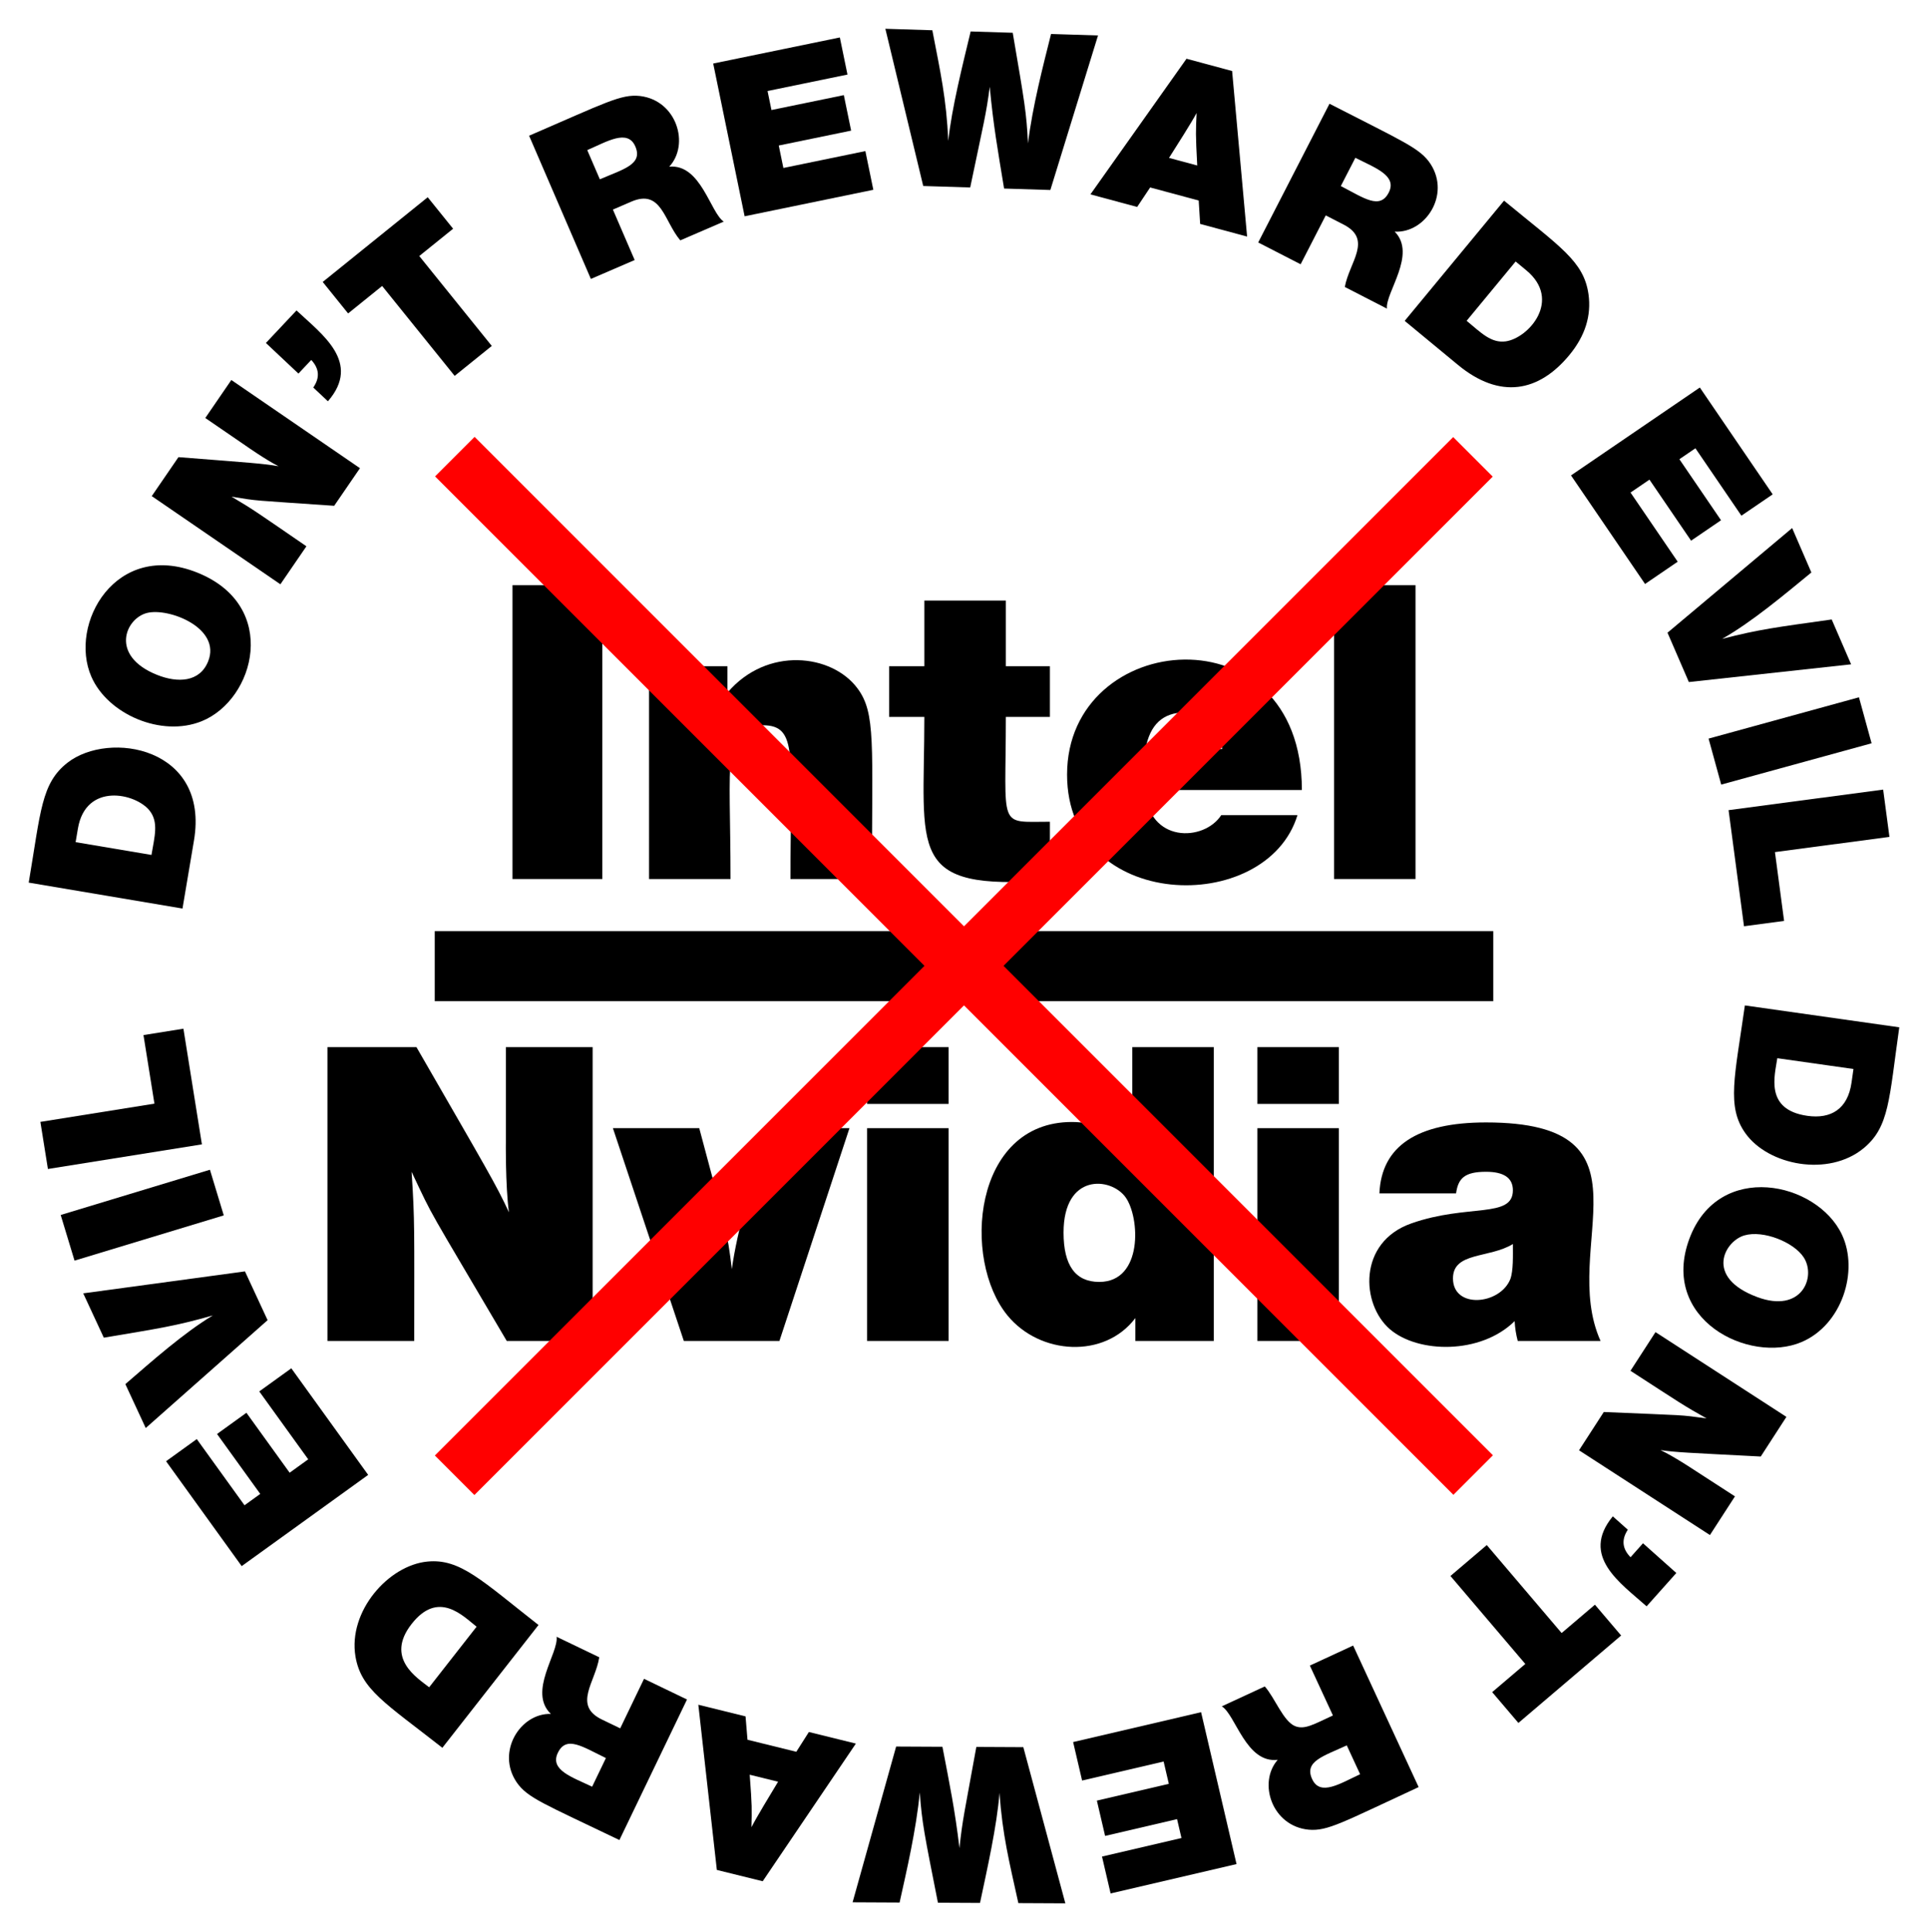
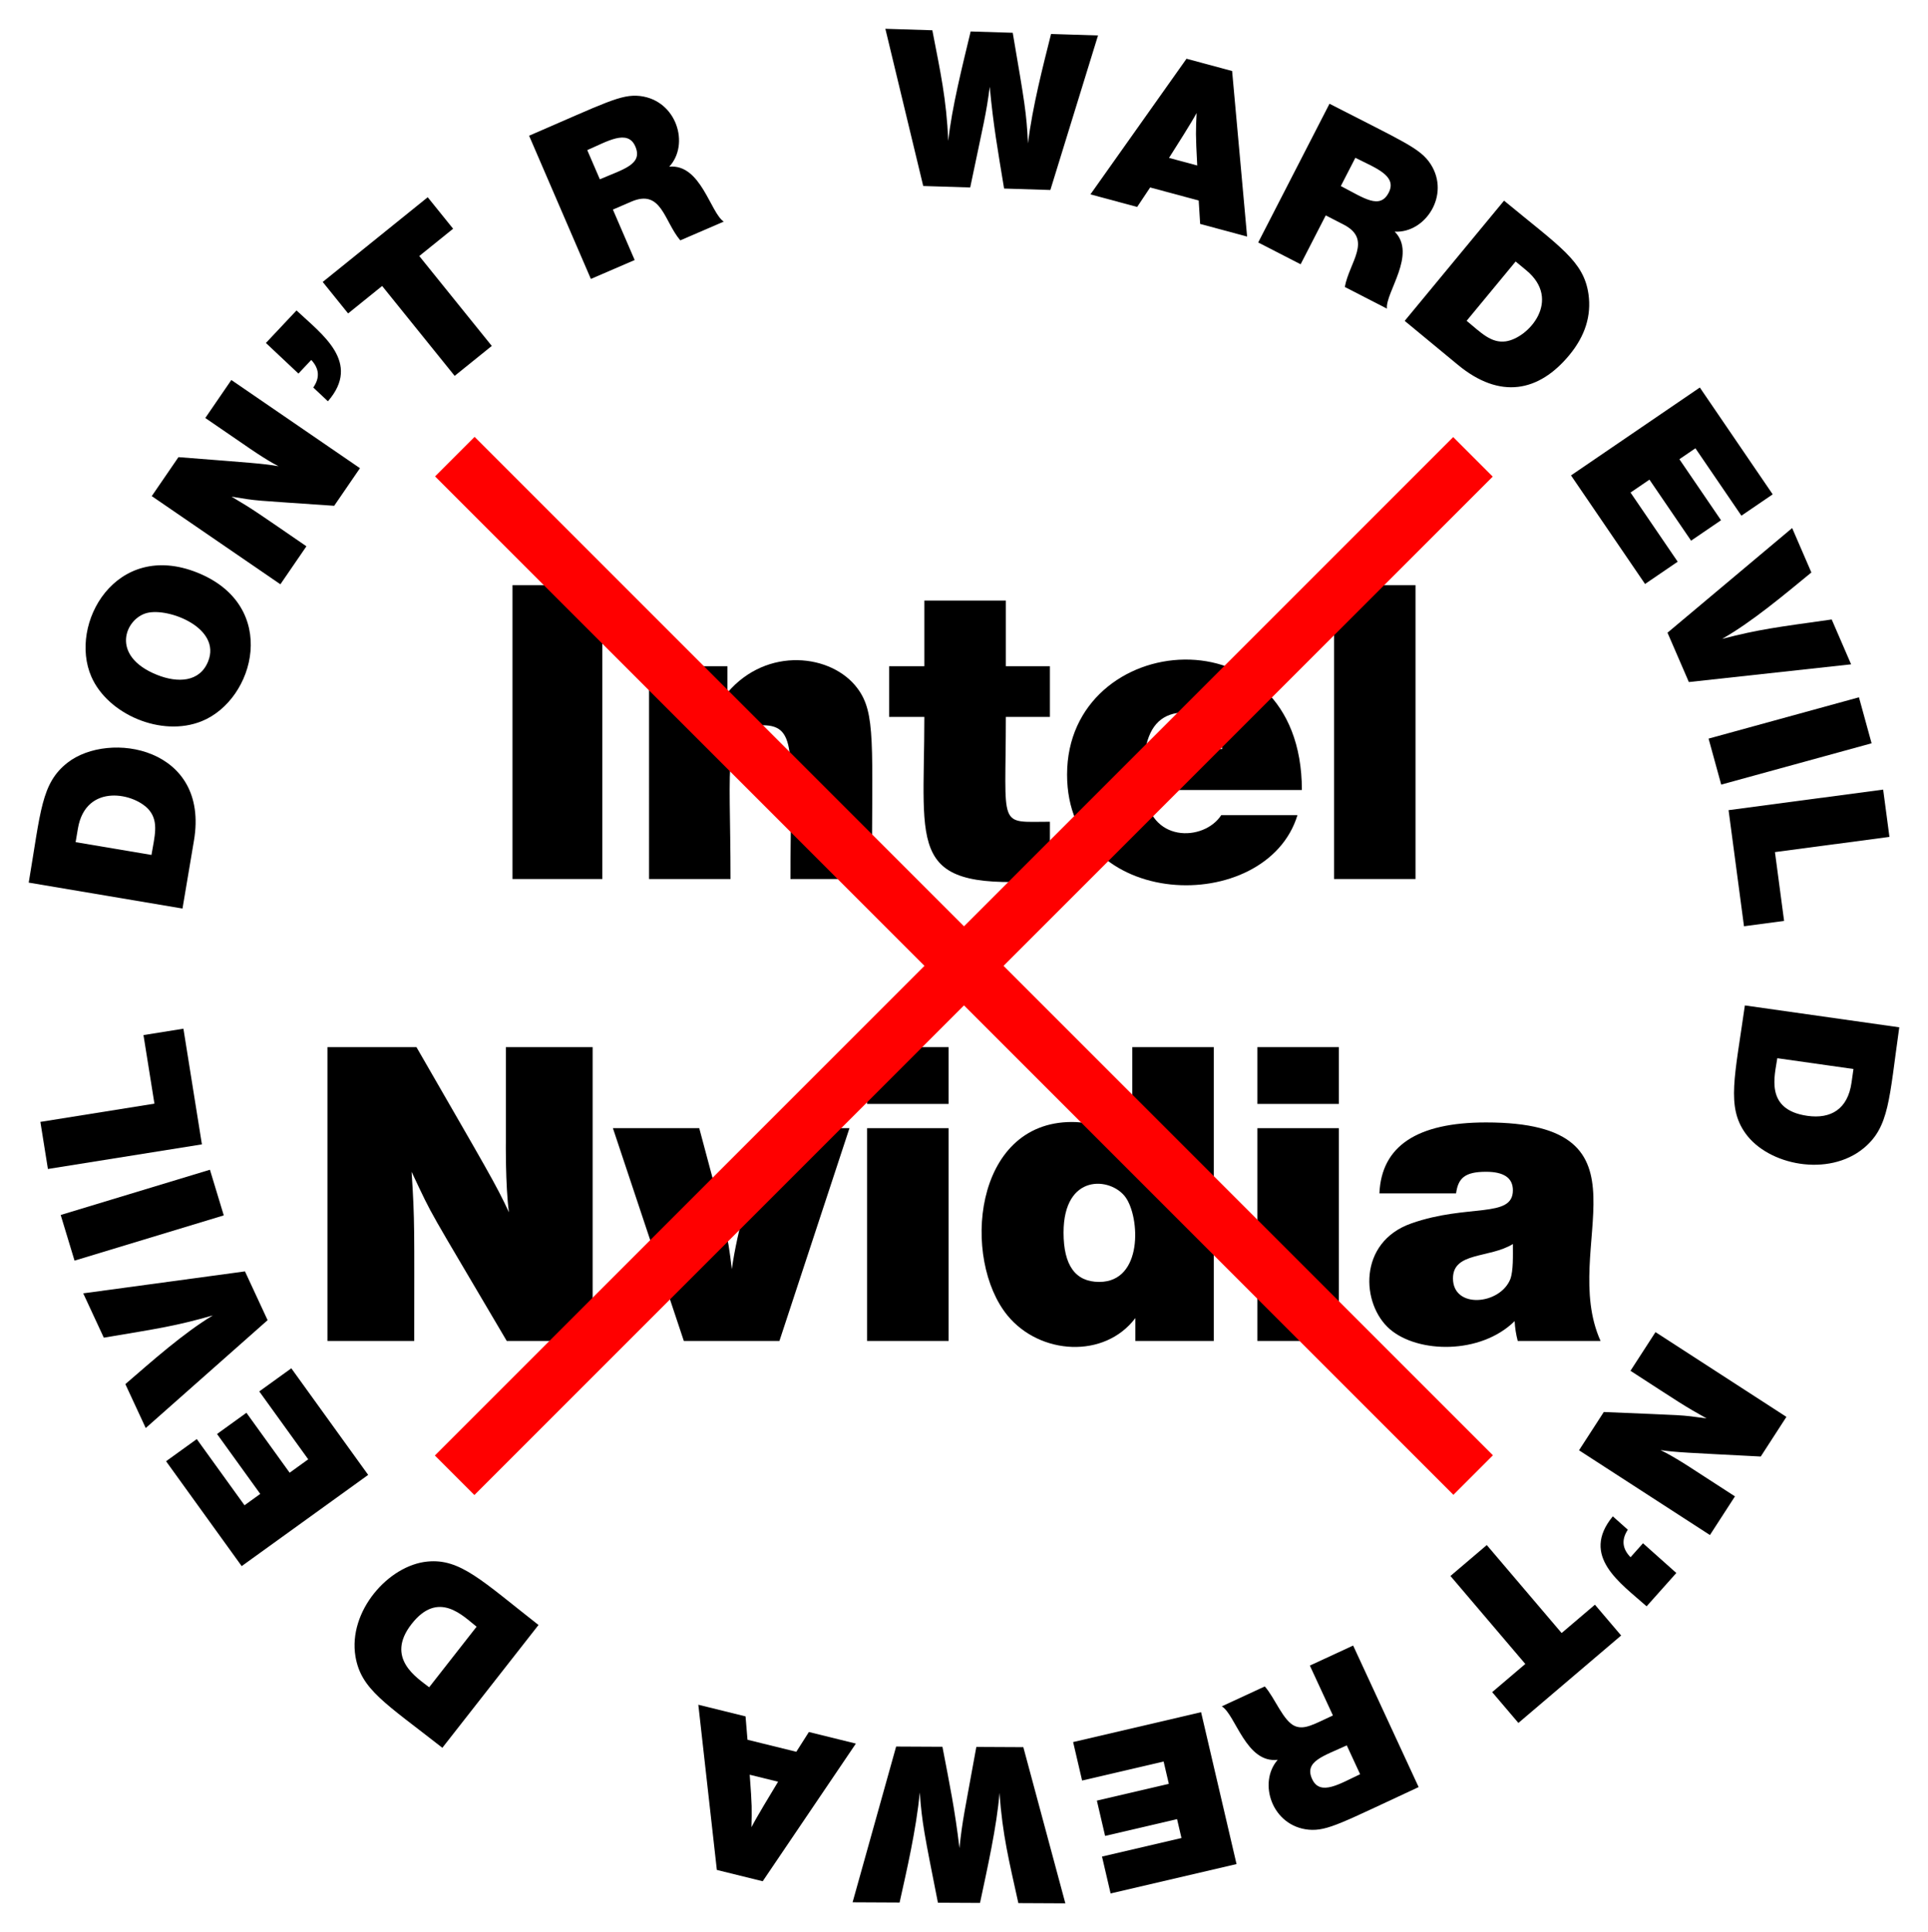
<svg xmlns="http://www.w3.org/2000/svg" version="1.1" id="Layer_1" x="0px" y="0px" viewBox="0 0 1645.741 1649.134" enable-background="new 0 0 1645.741 1649.134" xml:space="preserve">
  <g>
    <g>
      <path d="M24.517,753.34c10.34-61.304,10.665-84.682,33.041-102.305c35.553-27.814,121.431-13.16,108.015,66.386l-9.791,58.056    L24.517,753.34z M64.547,718.802l64.748,10.919c2.672-15.849,6.234-27.741-1.53-37.739    c-11.943-15.164-54.592-24.319-61.269,15.261L64.547,718.802z" />
      <path d="M168.566,488.801c70.337,28.317,49.143,108.364,3.61,126.775c-34.439,13.933-80.131-5.942-94.143-37.9    C58.259,532.582,98.833,460.729,168.566,488.801z M133.905,575.966c17.796,7.164,36.597,6.357,43.758-11.429    c11.488-28.536-33.66-46.085-52.201-41.346C106.874,527.948,93.575,559.729,133.905,575.966z" />
      <path d="M197.471,324.348l109.796,75.268l-22.005,32.099c-72.877-5.064-63.228-3.83-87.586-7.777    c19.345,11.45,22.067,13.676,63.888,42.346l-22.231,32.429l-109.796-75.268l22.794-33.252c64.031,5.027,71.808,5.431,85.427,7.749    c-10.742-5.335-29.072-18.236-25.975-16.113l-36.544-25.052L197.471,324.348z" />
      <path d="M253.098,264.977c21.669,20.378,55.688,44.287,26.807,77.538l-12.504-11.758c5.771-8.272,5.199-16.113-1.711-23.527    l-10.938,11.632l-27.768-26.115L253.098,264.977z" />
      <path d="M365.096,168.355l21.679,26.873l-28.892,23.308l61.903,76.736l-31.688,25.563l-61.904-76.736l-29.047,23.434    l-21.679-26.873L365.096,168.355z" />
      <path d="M451.644,115.845c65.218-28.132,78.458-35.721,94.707-33.898c31.293,3.737,42.567,41.216,24.933,60.321    c27.046-2.516,35.092,39.451,46.521,46.877l-37.112,16.009c-13.885-16.331-15.992-44.181-41.793-33.05l-15.723,6.783    l18.577,43.064l-37.384,16.126L451.644,115.845z M501.281,128.123l10.75,24.923c20.306-8.759,36.906-12.702,30.28-28.06    C535.785,109.856,518.123,120.858,501.281,128.123z" />
-       <path d="M716.887,31.973l6.516,31.668L655.179,77.68l3.339,16.226l61.773-12.711l6.234,30.301l-61.772,12.71l3.942,19.158    l69.982-14.4l6.798,33.036l-109.861,22.605L608.785,54.218L716.887,31.973z" />
      <path d="M937.271,30.263l-40.681,131.907l-39.497-1.24c-5.435-33.155-9.147-53.532-12.25-86.844    c-3.133,24.086-5.047,30.114-16.675,85.937l-40.096-1.258L755.744,24.567l40.096,1.258c6.926,35.992,11.992,58.204,13.609,94.475    c2.92-28.112,12.27-64.892,19.105-93.448l35.908,1.126c10.153,59.534,11.772,68.254,13.01,94.456    c3.882-31.69,12.966-66.451,19.704-93.43L937.271,30.263z" />
      <path d="M1051.735,60.616l12.794,141.306l-40.085-10.795l-1.237-19.968l-41.433-11.157l-11.096,16.646l-39.891-10.742    l82.021-115.774L1051.735,60.616z M1021.956,141.265c-1.485-27.579-1.214-29.056-0.546-44.791    c-4.407,8.262-17.452,28.674-23.543,38.304L1021.956,141.265z" />
      <path d="M1134.857,88.556c63.538,32.652,77.498,37.94,86.369,51.566c16.982,26.492-4.706,59.063-30.718,57.589    c19.121,19.267-8.15,52.225-6.618,65.711l-35.948-18.474c3.782-21.127,23.942-40.426-1.051-53.271l-15.23-7.826l-21.438,41.714    l-36.213-18.61L1134.857,88.556z M1156.929,134.679l-12.406,24.142c19.704,10.125,33.269,20.404,40.909,5.54    C1192.926,149.776,1173.532,143.212,1156.929,134.679z" />
      <path d="M1283.854,171.268c47.964,39.644,68.001,51.581,72.075,79.771c2.592,18.37-2.847,35.709-16.326,52.015    c-25.979,31.431-59.043,38.198-95.178,8.329l-45.38-37.51L1283.854,171.268z M1293.748,223.204l-41.833,50.611    c12.389,10.24,20.906,19.271,33.447,17.547c19.398-2.803,48.203-35.248,17.422-60.69L1293.748,223.204z" />
      <path d="M1513.172,421.943l-26.709,18.219l-39.25-57.54l-13.684,9.334l35.539,52.101l-25.556,17.431l-35.539-52.099    l-16.158,11.022l40.263,59.024l-27.863,19.007l-63.206-92.659l109.969-75.015L1513.172,421.943z" />
      <path d="M1580.107,567.026l-138.498,15.132l-18.23-42.129l106.401-89.314l16.406,37.915    c-23.108,18.943-50.692,42.214-76.167,56.661c31.909-8.202,45.829-9.827,93.523-16.547L1580.107,567.026z" />
      <path d="M1597.592,634.427l-128.365,35.258l-10.784-39.259l128.365-35.259L1597.592,634.427z" />
      <path d="M1522.904,786.06l-34.225,4.547l-13.169-99.117l131.959-17.532l5.361,40.359l-97.732,12.985L1522.904,786.06z" />
      <path d="M1621.224,876.856c-8.727,61.554-8.439,84.932-30.344,103.137c-30.245,24.965-81.618,14.582-101.002-12.708    c-16.272-22.8-9.067-48.366-0.454-109.116L1621.224,876.856z M1582.114,912.432l-65.011-9.216    c-2.055,14.494-11.13,43.98,25.68,49.196c20.163,2.859,34.49-5.834,37.686-28.374L1582.114,912.432z" />
-       <path d="M1537.851,1145.483c-44.805,19.065-121.426-19.361-95.755-88.274c24.897-66.834,108.913-48.665,130.207-3.356    C1586.811,1084.72,1572.471,1130.744,1537.851,1145.483z M1539.643,1073.206c-8.435-12.95-34.415-23.448-50.625-18.751    c-16.814,4.867-34.399,35.744,10.955,52.639C1537.993,1121.256,1550.508,1089.881,1539.643,1073.206z" />
      <path d="M1459.601,1310.21l-111.751-72.334l21.147-32.67c73.046,3.134,63.298,2.155,87.761,5.453    c-19.649-10.935-22.457-13.109-64.988-40.638l21.364-33.006l111.752,72.333l-21.906,33.844c-64.2-3.333-71.933-3.528-85.604-5.484    c10.896,5.056,29.544,17.459,26.394,15.42l37.194,24.075L1459.601,1310.21z" />
      <path d="M1405.536,1371.057c-22.146-19.754-56.871-42.767-28.84-76.804l12.808,11.424c-5.551,8.42-4.772,16.243,2.331,23.472    l10.627-11.915l28.448,25.374L1405.536,1371.057z" />
      <path d="M1296.099,1470.594l-22.375-26.295l28.272-24.056l-63.892-75.087l31.007-26.385l63.892,75.088l28.424-24.186    l22.375,26.295L1296.099,1470.594z" />
      <path d="M1210.943,1525.349c-64.841,30.003-77.59,37.749-93.789,36.361c-31.422-2.923-43.607-40.12-26.5-59.648    c-27.092,3.232-35.866-38.379-47.729-45.646l36.68-16.974c8.647,9.642,15.842,29.946,26.009,33.926    c8.113,3.172,15.939-1.658,32.172-9.168l-19.696-42.566l36.951-17.097L1210.943,1525.349z M1161.002,1514.372l-11.398-24.634    c-20.052,9.278-36.581,13.624-29.537,28.841C1126.953,1533.461,1144.068,1522.206,1161.002,1514.372z" />
      <path d="M948.02,1616.136l-7.347-31.485l67.83-15.83l-3.764-16.131l-61.418,14.332l-7.029-30.125l61.416-14.332l-4.445-19.047    l-69.579,16.237l-7.665-32.846l109.228-25.49l30.253,129.636L948.02,1616.136z" />
      <path d="M727.769,1623.675l37.176-132.938l39.516,0.195c6.268,32.782,10.553,53.203,14.544,86.489    c2.501-24.198,4.242-30.206,14.395-86.347l40.115,0.197l35.869,133.297l-40.115-0.197c-7.901-35.914-13.534-57.927-16.103-94.082    c-2.177,28.179-10.563,65.256-16.627,93.921l-35.924-0.176c-11.652-58.876-13.568-67.829-15.504-94.078    c-3.045,31.838-11.278,67.1-17.226,93.918L727.769,1623.675z" />
      <path d="M611.902,1596.064l-15.806-141l40.305,9.936l1.662,19.938l41.662,10.271l10.739-16.88l40.112,9.888l-79.532,117.497    L611.902,1596.064z M639.954,1514.797c2.072,27.548,1.834,28.975,1.502,44.77c4.206-8.311,16.733-28.871,22.72-38.799    L639.954,1514.797z" />
-       <path d="M528.724,1570.543c-64.377-30.965-78.471-35.884-87.698-49.269c-17.669-26.026,3.142-59.168,29.187-58.38    c-19.722-18.854,6.822-52.085,4.883-65.863l36.424,17.519c-3.219,21.213-22.874,41.042,2.455,53.226l15.431,7.422l20.33-42.266    l36.69,17.648L528.724,1570.543z M505.443,1525.018l11.766-24.461c-19.929-9.585-33.792-19.532-41.041-4.459    C469.059,1510.875,488.613,1516.923,505.443,1525.018z" />
      <path d="M377.598,1491.801c-48.868-38.266-69.336-49.746-74.157-77.839c-6.502-38.672,28.171-77.979,61.495-81.125    c27.883-2.694,46.419,16.323,94.731,54.152L377.598,1491.801z M366.336,1440.143l40.482-51.697    c-11.533-9.031-32.524-31.624-55.446-2.352C328.54,1415.25,356.007,1432.056,366.336,1440.143z" />
      <path d="M141.752,1247.219l26.224-18.912l40.741,56.495l13.437-9.69l-36.89-51.152l25.091-18.095l36.889,51.153l15.863-11.441    l-41.792-57.951l27.358-19.729l65.606,90.974l-107.971,77.864L141.752,1247.219z" />
      <path d="M71.047,1103.923l138.056-18.744l19.323,41.638l-104.031,92.062l-17.391-37.474    c22.565-19.505,49.602-43.545,74.662-58.631c-31.684,9.035-45.606,11.026-93.06,18.985L71.047,1103.923z" />
      <path d="M51.808,1037.033l127.394-38.618l11.811,38.964l-127.394,38.617L51.808,1037.033z" />
      <path d="M122.473,883.483l34.095-5.449l15.78,98.736L40.897,997.778l-6.425-40.204l97.356-15.56L122.473,883.483z" />
    </g>
    <g>
      <g>
        <path d="M514.155,499.455v250.813h-76.71V499.455H514.155z" />
        <path d="M620.943,568.645v22.562c33.635-39.602,89.061-33.065,110.927-3.76c15.888,21.186,12.412,47.249,12.412,162.822h-69.566     c0-104.878,6.967-131.235-23.692-131.235c-35.228,0-27.45,27.57-27.45,131.235h-69.566V568.645H620.943z" />
        <path d="M896.196,568.645v43.244h-37.603c0,96.687-7.33,89.495,37.603,89.495v50.013     c-123.277,9.261-107.168-24.104-107.168-139.508h-30.083v-43.244h30.083v-56.029h69.565v56.029H896.196z" />
        <path d="M1042.467,695.744h65.054c-26.433,86.778-196.665,82.552-196.665-34.595c0-124.25,200.426-141.944,200.426,13.161     H977.414C980.218,719.639,1027.593,718.618,1042.467,695.744z M977.79,639.339h65.429c-1.504-20.805-12.163-31.211-31.963-31.211     C992.703,608.128,981.55,618.534,977.79,639.339z" />
        <path d="M1208.296,499.455v250.813h-69.566V499.455H1208.296z" />
      </g>
-       <path d="M371.071,794.783v59.789c29.488,0,868.268,0,903.599,0v-59.789C1257.315,794.783,398.304,794.783,371.071,794.783z" />
      <g>
        <path d="M505.882,893.742v250.812h-73.327c-69.76-118.634-61.383-102.298-81.223-144.396c2.82,42.309,2.256,48.944,2.256,144.396     h-74.078V893.742h75.958c60.498,105.03,68.068,117.396,78.966,141.011c-3.159-22.425-2.633-64.607-2.633-57.532v-83.479H505.882z     " />
        <path d="M725.107,962.932l-59.789,181.623h-81.599l-60.541-181.623h73.702c22.615,84.511,23.989,88.353,27.827,120.33     c4.469-32.771,17.089-75.143,29.706-120.33H725.107z" />
        <path d="M809.714,893.742v48.508h-69.566v-48.508H809.714z M809.714,962.932v181.623h-69.566V962.932H809.714z" />
        <path d="M1036.081,893.742v250.812h-66.935V1125c-26.295,34.889-81.439,31.503-109.049-2.067     c-39.343-47.817-29.597-165.267,54.901-165.267c20.306,0,37.473,8.273,51.516,24.818v-88.742H1036.081z M907.853,1052.051     c0,28.078,10.154,42.115,30.459,42.115c37.557,0,34.826-55.288,22.374-72.386     C948.134,1004.581,907.853,1001.276,907.853,1052.051z" />
        <path d="M1142.874,893.742v48.508h-69.566v-48.508H1142.874z M1142.874,962.932v181.623h-69.566V962.932H1142.874z" />
        <path d="M1366.23,1144.555h-70.693c-1.504-5.764-2.385-11.404-2.633-16.921c-29.208,28.709-82.555,27.464-106.417,6.956     c-24.753-21.246-27.547-74.468,18.425-90.435c47.954-16.831,86.488-3.961,86.488-28.202c0-10.528-7.649-15.793-22.937-15.793     c-18.542,0-23.769,5.774-25.571,18.425h-65.429c1.75-40.359,32.086-60.541,91-60.541     C1418.574,958.043,1330.153,1064.371,1366.23,1144.555z M1291.4,1061.828c-20.139,12.364-51.14,6.555-51.14,29.33     c0,26.134,39.878,22.758,48.901,0.753C1291.885,1084.605,1291.4,1071.786,1291.4,1061.828z" />
      </g>
    </g>
    <g>
      <rect x="208.122" y="800.704" transform="matrix(0.707 -0.707 0.707 0.707 -342.044 823.367)" fill="#FF0000" width="1229.497" height="47.727" />
      <rect x="208.122" y="800.704" transform="matrix(0.707 0.707 -0.707 0.707 824.07 -340.347)" fill="#FF0000" width="1229.497" height="47.727" />
    </g>
  </g>
</svg>